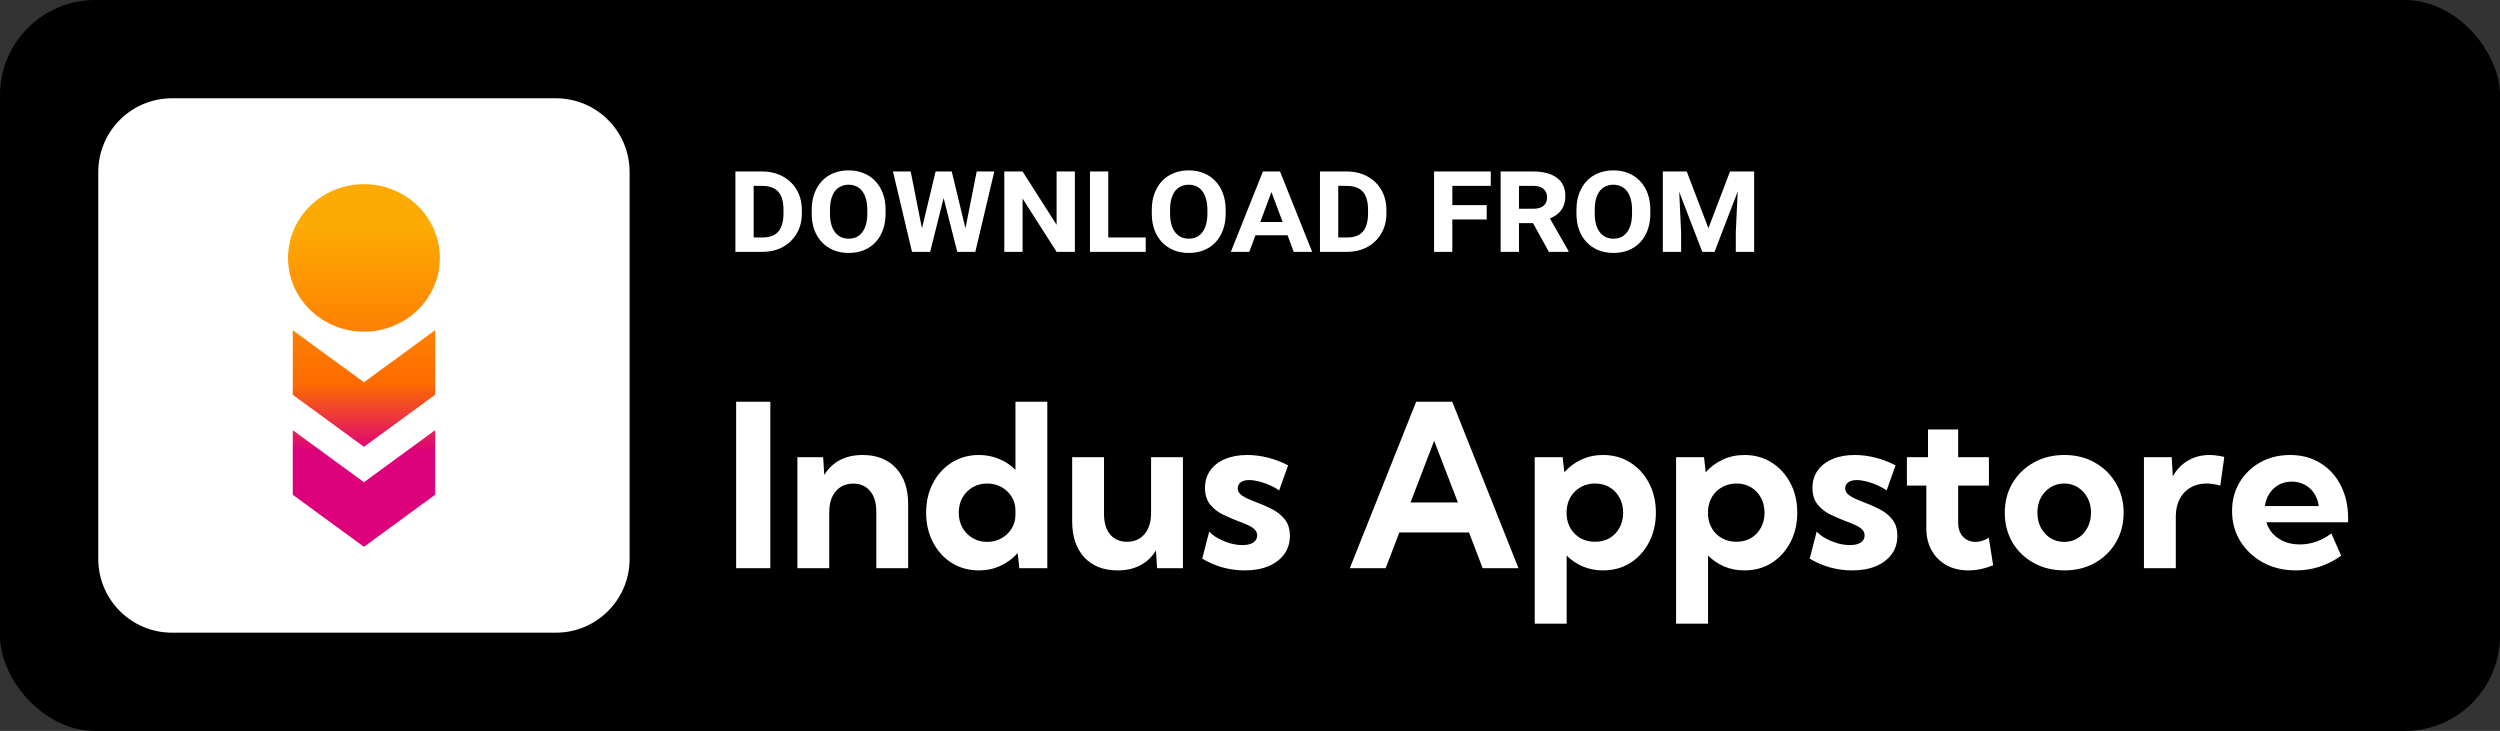
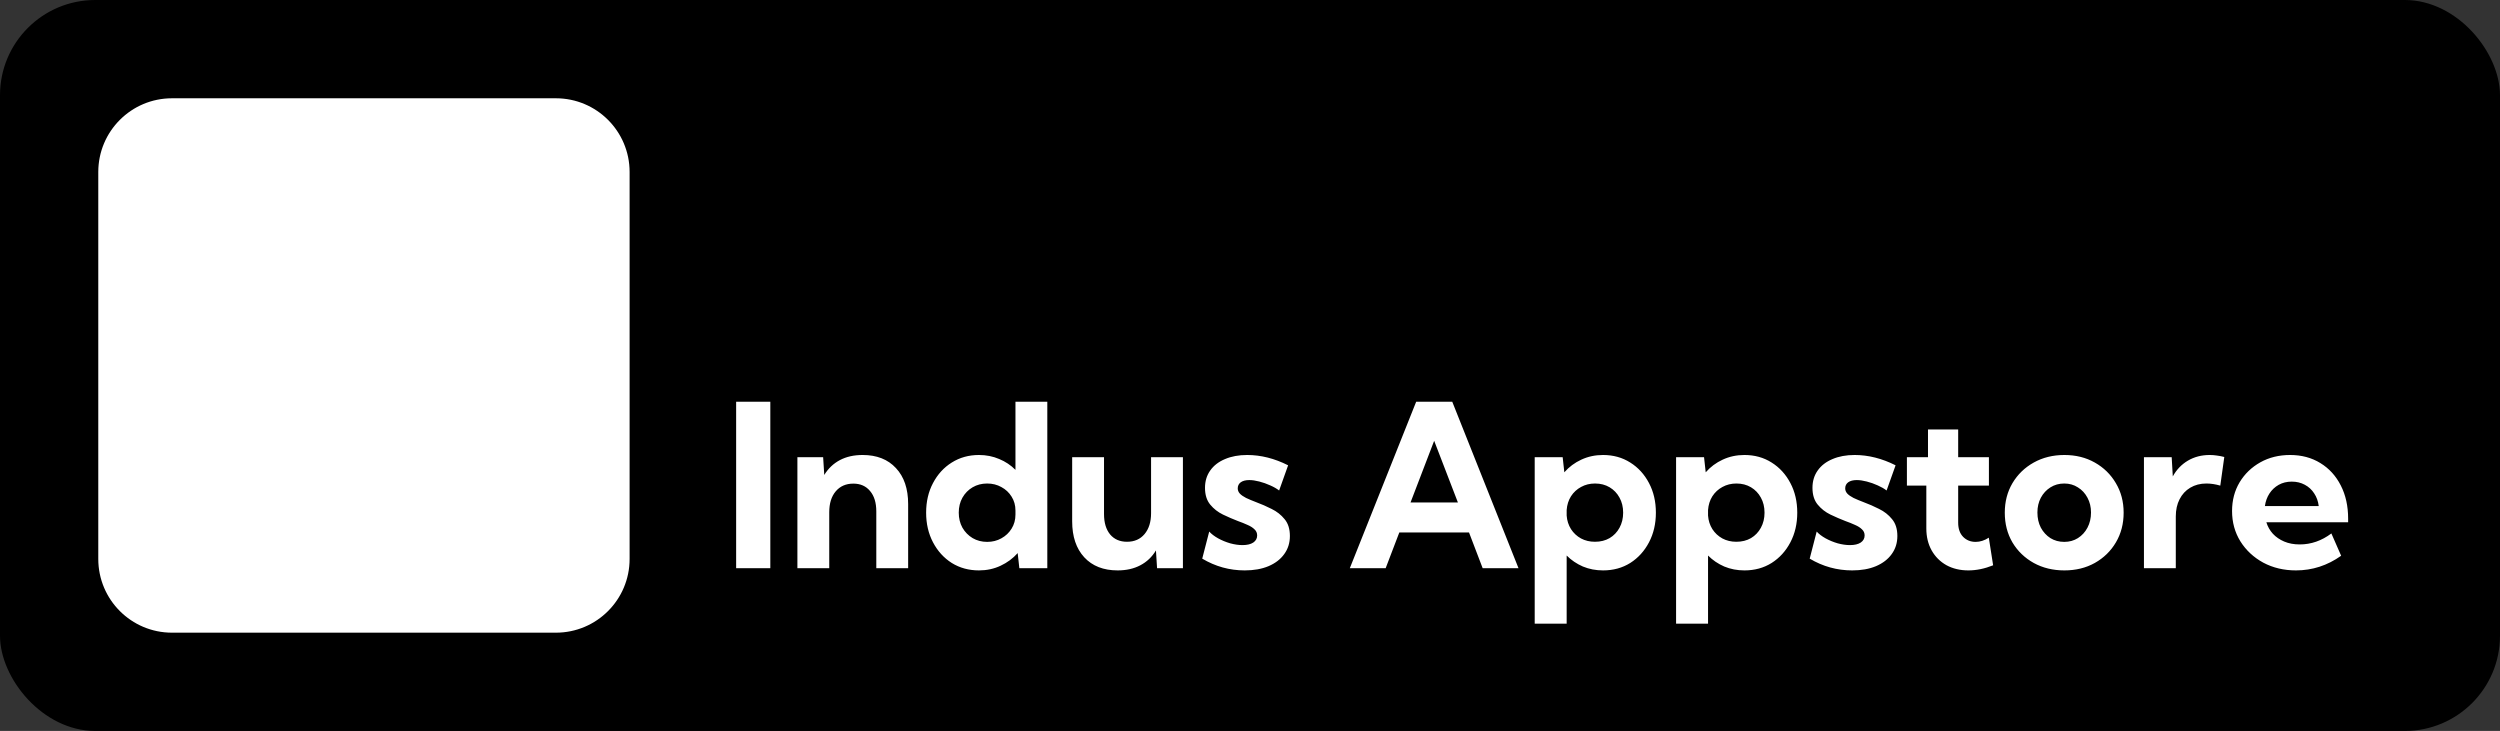
<svg xmlns="http://www.w3.org/2000/svg" width="814" height="238" viewBox="0 0 814 238" fill="none">
  <rect x="0" y="0" width="814" height="238" fill="#333333" stroke="none" />
  <rect width="814" height="238" rx="31" fill="black" />
  <path d="M181 32H56C42.745 32 32 42.745 32 56V182C32 195.255 42.745 206 56 206H181C194.255 206 205 195.255 205 182V56C205 42.745 194.255 32 181 32Z" fill="white" />
-   <path d="M143.214 83.971C143.214 97.226 132.146 107.978 118.5 107.978C104.855 107.978 93.786 97.226 93.786 83.971C93.786 70.716 104.855 59.964 118.5 59.964C132.146 59.964 143.214 70.716 143.214 83.971ZM141.677 128.529V107.509L118.5 124.461L95.323 107.523V128.543L118.5 145.482L141.677 128.529ZM141.677 161.083V140.063L118.5 157.016L95.323 140.077V161.097L118.5 178.036L141.677 161.083Z" fill="url(#paint0_linear_883_3991)" />
  <path d="M250.816 130.801V185H239.688V130.801H250.816ZM295.693 185H285.323V166.5C285.323 163.682 284.649 161.478 283.3 159.888C281.975 158.274 280.156 157.467 277.844 157.467C275.435 157.467 273.52 158.31 272.099 159.996C270.701 161.658 270.003 163.923 270.003 166.789V185H259.633V148.867H268.016L268.377 154.648C269.678 152.529 271.376 150.915 273.472 149.807C275.567 148.699 278.036 148.145 280.879 148.145C285.48 148.145 289.093 149.566 291.719 152.408C294.368 155.227 295.693 159.129 295.693 164.115V185ZM341.004 185H331.898L331.356 180.086C329.815 181.82 327.96 183.193 325.792 184.205C323.648 185.217 321.299 185.723 318.746 185.723C315.446 185.723 312.495 184.916 309.894 183.302C307.316 181.664 305.281 179.424 303.787 176.581C302.294 173.739 301.547 170.523 301.547 166.934C301.547 163.32 302.294 160.104 303.787 157.286C305.281 154.444 307.316 152.215 309.894 150.602C312.495 148.964 315.446 148.145 318.746 148.145C321.107 148.145 323.299 148.578 325.322 149.445C327.37 150.288 329.14 151.469 330.634 152.986V130.801H341.004V185ZM321.42 176.437C323.13 176.437 324.672 176.051 326.045 175.28C327.442 174.509 328.55 173.462 329.369 172.137C330.212 170.788 330.634 169.258 330.634 167.548V166.247C330.634 164.537 330.212 163.019 329.369 161.694C328.55 160.369 327.442 159.334 326.045 158.587C324.672 157.816 323.13 157.431 321.42 157.431C319.661 157.431 318.084 157.84 316.687 158.659C315.289 159.478 314.181 160.61 313.362 162.056C312.567 163.477 312.17 165.103 312.17 166.934C312.17 168.74 312.567 170.366 313.362 171.812C314.181 173.233 315.289 174.365 316.687 175.208C318.084 176.027 319.661 176.437 321.42 176.437ZM385.158 185H376.739L376.378 179.219C375.101 181.339 373.403 182.952 371.283 184.061C369.188 185.169 366.73 185.723 363.912 185.723C359.287 185.723 355.662 184.301 353.036 181.459C350.41 178.617 349.098 174.714 349.098 169.752V148.867H359.468V167.367C359.468 170.186 360.13 172.402 361.455 174.016C362.804 175.605 364.635 176.4 366.947 176.4C369.356 176.4 371.259 175.569 372.656 173.907C374.077 172.221 374.788 169.945 374.788 167.078V148.867H385.158V185ZM391.445 181.893L393.722 173.076C394.444 173.871 395.408 174.606 396.612 175.28C397.841 175.955 399.154 176.497 400.551 176.906C401.972 177.292 403.309 177.484 404.562 177.484C406.055 177.484 407.223 177.207 408.066 176.653C408.91 176.075 409.331 175.304 409.331 174.341C409.331 173.546 409.042 172.883 408.464 172.354C407.91 171.799 407.151 171.318 406.188 170.908C405.248 170.475 404.2 170.053 403.044 169.644C401.478 169.041 399.864 168.343 398.202 167.548C396.564 166.753 395.179 165.669 394.047 164.296C392.915 162.923 392.349 161.104 392.349 158.84C392.349 156.672 392.915 154.793 394.047 153.203C395.179 151.589 396.781 150.349 398.853 149.481C400.924 148.59 403.333 148.145 406.079 148.145C410.535 148.145 414.98 149.265 419.412 151.505L416.485 159.707C415.715 159.105 414.751 158.551 413.595 158.045C412.438 157.515 411.246 157.093 410.018 156.78C408.813 156.467 407.729 156.311 406.766 156.311C405.585 156.311 404.658 156.551 403.983 157.033C403.333 157.515 403.008 158.177 403.008 159.021C403.008 159.647 403.237 160.213 403.694 160.719C404.152 161.201 404.826 161.67 405.718 162.128C406.633 162.562 407.753 163.031 409.078 163.537C410.716 164.139 412.366 164.862 414.028 165.705C415.715 166.524 417.124 167.632 418.256 169.029C419.412 170.402 419.99 172.233 419.99 174.521C419.99 176.762 419.376 178.725 418.147 180.411C416.943 182.097 415.233 183.41 413.017 184.35C410.825 185.265 408.247 185.723 405.284 185.723C400.346 185.723 395.733 184.446 391.445 181.893ZM451.173 185H439.502L461.109 130.801H472.853L494.424 185H482.753L478.309 173.365H455.617L451.173 185ZM459.267 163.609H474.695L466.963 143.52L459.267 163.609ZM510.105 203.066H499.699V148.867H508.805L509.347 153.781C510.888 152.023 512.731 150.65 514.875 149.662C517.043 148.65 519.404 148.145 521.957 148.145C525.281 148.145 528.232 148.964 530.81 150.602C533.387 152.215 535.423 154.444 536.916 157.286C538.41 160.104 539.156 163.32 539.156 166.934C539.156 170.523 538.41 173.739 536.916 176.581C535.423 179.424 533.387 181.664 530.81 183.302C528.232 184.916 525.281 185.723 521.957 185.723C519.596 185.723 517.404 185.301 515.381 184.458C513.382 183.591 511.623 182.398 510.105 180.881V203.066ZM519.319 176.4C521.126 176.4 522.716 176.003 524.089 175.208C525.462 174.389 526.534 173.269 527.305 171.848C528.1 170.402 528.497 168.764 528.497 166.934C528.497 165.079 528.1 163.441 527.305 162.02C526.534 160.598 525.462 159.478 524.089 158.659C522.716 157.84 521.138 157.431 519.355 157.431C517.669 157.431 516.152 157.804 514.803 158.551C513.454 159.273 512.358 160.285 511.515 161.586C510.696 162.887 510.226 164.38 510.105 166.066V167.873C510.226 169.511 510.696 170.98 511.515 172.281C512.334 173.558 513.418 174.57 514.767 175.316C516.116 176.039 517.633 176.4 519.319 176.4ZM556.139 203.066H545.732V148.867H554.838L555.38 153.781C556.922 152.023 558.764 150.65 560.908 149.662C563.076 148.65 565.437 148.145 567.99 148.145C571.314 148.145 574.265 148.964 576.843 150.602C579.42 152.215 581.456 154.444 582.949 157.286C584.443 160.104 585.189 163.32 585.189 166.934C585.189 170.523 584.443 173.739 582.949 176.581C581.456 179.424 579.42 181.664 576.843 183.302C574.265 184.916 571.314 185.723 567.99 185.723C565.63 185.723 563.438 185.301 561.414 184.458C559.415 183.591 557.656 182.398 556.139 180.881V203.066ZM565.353 176.4C567.159 176.4 568.749 176.003 570.122 175.208C571.495 174.389 572.567 173.269 573.338 171.848C574.133 170.402 574.53 168.764 574.53 166.934C574.53 165.079 574.133 163.441 573.338 162.02C572.567 160.598 571.495 159.478 570.122 158.659C568.749 157.84 567.171 157.431 565.389 157.431C563.702 157.431 562.185 157.804 560.836 158.551C559.487 159.273 558.391 160.285 557.548 161.586C556.729 162.887 556.259 164.38 556.139 166.066V167.873C556.259 169.511 556.729 170.98 557.548 172.281C558.367 173.558 559.451 174.57 560.8 175.316C562.149 176.039 563.666 176.4 565.353 176.4ZM589.236 181.893L591.513 173.076C592.235 173.871 593.199 174.606 594.403 175.28C595.632 175.955 596.945 176.497 598.342 176.906C599.763 177.292 601.1 177.484 602.353 177.484C603.846 177.484 605.014 177.207 605.857 176.653C606.701 176.075 607.122 175.304 607.122 174.341C607.122 173.546 606.833 172.883 606.255 172.354C605.701 171.799 604.942 171.318 603.979 170.908C603.039 170.475 601.991 170.053 600.835 169.644C599.269 169.041 597.655 168.343 595.993 167.548C594.355 166.753 592.97 165.669 591.838 164.296C590.706 162.923 590.14 161.104 590.14 158.84C590.14 156.672 590.706 154.793 591.838 153.203C592.97 151.589 594.572 150.349 596.644 149.481C598.715 148.59 601.124 148.145 603.87 148.145C608.326 148.145 612.771 149.265 617.203 151.505L614.276 159.707C613.506 159.105 612.542 158.551 611.386 158.045C610.229 157.515 609.037 157.093 607.809 156.78C606.604 156.467 605.52 156.311 604.557 156.311C603.376 156.311 602.449 156.551 601.774 157.033C601.124 157.515 600.799 158.177 600.799 159.021C600.799 159.647 601.028 160.213 601.485 160.719C601.943 161.201 602.618 161.67 603.509 162.128C604.424 162.562 605.544 163.031 606.869 163.537C608.507 164.139 610.157 164.862 611.819 165.705C613.506 166.524 614.915 167.632 616.047 169.029C617.203 170.402 617.781 172.233 617.781 174.521C617.781 176.762 617.167 178.725 615.938 180.411C614.734 182.097 613.024 183.41 610.808 184.35C608.616 185.265 606.038 185.723 603.075 185.723C598.137 185.723 593.524 184.446 589.236 181.893ZM648.964 184.061C646.194 185.169 643.508 185.723 640.906 185.723C638.208 185.723 635.824 185.157 633.752 184.024C631.704 182.868 630.103 181.266 628.946 179.219C627.79 177.147 627.212 174.762 627.212 172.064V158.117H620.889V148.867H627.754V139.834H637.582V148.867H647.591V158.117H637.582V170.186C637.582 172.161 638.124 173.702 639.208 174.811C640.292 175.895 641.641 176.437 643.255 176.437C644.724 176.437 646.158 175.979 647.555 175.063L648.964 184.061ZM672.161 185.723C668.451 185.723 665.127 184.916 662.188 183.302C659.25 181.664 656.937 179.436 655.251 176.617C653.589 173.775 652.758 170.547 652.758 166.934C652.758 163.344 653.589 160.141 655.251 157.322C656.937 154.48 659.25 152.24 662.188 150.602C665.127 148.964 668.451 148.145 672.161 148.145C675.871 148.145 679.171 148.964 682.062 150.602C684.976 152.24 687.265 154.48 688.927 157.322C690.613 160.141 691.456 163.344 691.456 166.934C691.456 170.547 690.613 173.775 688.927 176.617C687.265 179.436 684.976 181.664 682.062 183.302C679.171 184.916 675.871 185.723 672.161 185.723ZM672.125 176.437C673.787 176.437 675.269 176.027 676.569 175.208C677.894 174.365 678.93 173.233 679.677 171.812C680.448 170.366 680.833 168.716 680.833 166.861C680.833 165.079 680.448 163.477 679.677 162.056C678.93 160.634 677.894 159.514 676.569 158.695C675.269 157.852 673.787 157.431 672.125 157.431C670.439 157.431 668.933 157.852 667.608 158.695C666.308 159.514 665.272 160.634 664.501 162.056C663.754 163.477 663.381 165.079 663.381 166.861C663.381 168.716 663.754 170.366 664.501 171.812C665.272 173.233 666.308 174.365 667.608 175.208C668.933 176.027 670.439 176.437 672.125 176.437ZM708.438 185H698.068V148.867H707.102L707.463 155.118C708.667 152.926 710.305 151.216 712.377 149.987C714.449 148.759 716.821 148.145 719.495 148.145C720.266 148.145 721.037 148.205 721.808 148.325C722.603 148.422 723.41 148.578 724.229 148.795L722.928 158.117C721.338 157.66 719.832 157.431 718.411 157.431C716.412 157.431 714.653 157.888 713.136 158.804C711.642 159.695 710.486 160.948 709.667 162.562C708.848 164.151 708.438 166.018 708.438 168.162V185ZM762.276 180.953C757.796 184.133 752.894 185.723 747.57 185.723C743.62 185.723 740.067 184.88 736.911 183.193C733.78 181.483 731.299 179.171 729.468 176.256C727.661 173.341 726.758 170.053 726.758 166.392C726.758 162.899 727.577 159.779 729.215 157.033C730.877 154.287 733.129 152.119 735.972 150.529C738.814 148.939 742.042 148.145 745.655 148.145C749.389 148.145 752.677 149.024 755.52 150.782C758.362 152.517 760.578 154.95 762.168 158.081C763.758 161.188 764.553 164.79 764.553 168.885V170.041H737.923C738.356 171.462 739.067 172.715 740.055 173.799C741.042 174.859 742.271 175.702 743.74 176.328C745.21 176.954 746.896 177.268 748.799 177.268C752.484 177.268 755.917 176.075 759.097 173.69L762.276 180.953ZM737.453 164.766H754.978C754.785 163.2 754.291 161.827 753.496 160.646C752.725 159.442 751.701 158.503 750.425 157.828C749.172 157.154 747.763 156.816 746.197 156.816C744.607 156.816 743.186 157.166 741.934 157.864C740.705 158.563 739.705 159.502 738.935 160.683C738.164 161.863 737.67 163.224 737.453 164.766Z" fill="white" />
-   <path d="M248.186 82H242.031L242.054 77.328H248.186C249.818 77.328 251.143 77.036 252.161 76.452C253.179 75.853 253.921 74.97 254.385 73.802C254.864 72.634 255.104 71.204 255.104 69.512V68.299C255.104 67.041 254.969 65.925 254.699 64.952C254.445 63.979 254.04 63.17 253.486 62.526C252.932 61.867 252.214 61.373 251.33 61.044C250.462 60.7 249.413 60.527 248.186 60.527H241.896V55.833H248.186C250.087 55.833 251.824 56.14 253.396 56.754C254.969 57.353 256.324 58.206 257.462 59.315C258.615 60.422 259.506 61.74 260.135 63.268C260.764 64.795 261.078 66.487 261.078 68.344V69.512C261.078 71.967 260.524 74.139 259.416 76.025C258.323 77.897 256.811 79.365 254.879 80.428C252.947 81.476 250.716 82 248.186 82ZM245.4 55.833V82H239.448V55.833H245.4ZM288.346 68.344V69.512C288.346 71.503 288.054 73.293 287.47 74.88C286.901 76.452 286.085 77.8 285.021 78.923C283.958 80.031 282.693 80.884 281.226 81.483C279.758 82.067 278.133 82.359 276.352 82.359C274.57 82.359 272.945 82.067 271.478 81.483C270.01 80.884 268.737 80.031 267.659 78.923C266.581 77.8 265.75 76.452 265.166 74.88C264.582 73.293 264.29 71.503 264.29 69.512V68.344C264.29 66.352 264.582 64.57 265.166 62.998C265.75 61.411 266.574 60.056 267.637 58.933C268.7 57.81 269.965 56.956 271.433 56.372C272.9 55.773 274.525 55.474 276.307 55.474C278.089 55.474 279.713 55.773 281.181 56.372C282.648 56.956 283.913 57.81 284.977 58.933C286.055 60.056 286.886 61.411 287.47 62.998C288.054 64.57 288.346 66.352 288.346 68.344ZM282.394 69.512V68.299C282.394 66.996 282.251 65.843 281.967 64.84C281.697 63.822 281.3 62.968 280.776 62.279C280.267 61.59 279.631 61.066 278.867 60.707C278.118 60.333 277.265 60.145 276.307 60.145C275.348 60.145 274.487 60.333 273.724 60.707C272.975 61.066 272.339 61.59 271.814 62.279C271.305 62.968 270.916 63.822 270.646 64.84C270.377 65.843 270.242 66.996 270.242 68.299V69.512C270.242 70.814 270.377 71.975 270.646 72.993C270.916 73.996 271.313 74.85 271.837 75.554C272.376 76.257 273.02 76.796 273.769 77.171C274.532 77.53 275.393 77.71 276.352 77.71C277.31 77.71 278.163 77.53 278.912 77.171C279.661 76.796 280.29 76.257 280.799 75.554C281.323 74.85 281.72 73.996 281.989 72.993C282.259 71.975 282.394 70.814 282.394 69.512ZM299.262 78.249L304.63 55.833H307.864L308.426 59.764L302.855 82H299.464L299.262 78.249ZM296.521 55.833L300.924 78.069L300.609 82H296.948L290.749 55.833H296.521ZM313.614 78.047L318.017 55.833H323.744L317.567 82H313.929L313.614 78.047ZM309.886 55.833L315.299 78.272L315.074 82H311.683L306.045 59.764L306.651 55.833H309.886ZM349.979 55.833V82H344.026L332.953 64.638V82H327.001V55.833H332.953L344.026 73.195V55.833H349.979ZM373.046 77.328V82H358.851V77.328H373.046ZM360.85 55.833V82H354.897V55.833H360.85ZM399.078 68.344V69.512C399.078 71.503 398.786 73.293 398.202 74.88C397.633 76.452 396.817 77.8 395.754 78.923C394.691 80.031 393.425 80.884 391.958 81.483C390.491 82.067 388.866 82.359 387.084 82.359C385.302 82.359 383.677 82.067 382.21 81.483C380.743 80.884 379.47 80.031 378.392 78.923C377.313 77.8 376.482 76.452 375.898 74.88C375.314 73.293 375.022 71.503 375.022 69.512V68.344C375.022 66.352 375.314 64.57 375.898 62.998C376.482 61.411 377.306 60.056 378.369 58.933C379.432 57.81 380.698 56.956 382.165 56.372C383.632 55.773 385.257 55.474 387.039 55.474C388.821 55.474 390.446 55.773 391.913 56.372C393.381 56.956 394.646 57.81 395.709 58.933C396.787 60.056 397.618 61.411 398.202 62.998C398.786 64.57 399.078 66.352 399.078 68.344ZM393.126 69.512V68.299C393.126 66.996 392.984 65.843 392.699 64.84C392.43 63.822 392.033 62.968 391.509 62.279C391 61.59 390.363 61.066 389.6 60.707C388.851 60.333 387.997 60.145 387.039 60.145C386.081 60.145 385.22 60.333 384.456 60.707C383.707 61.066 383.071 61.59 382.547 62.279C382.038 62.968 381.648 63.822 381.379 64.84C381.109 65.843 380.975 66.996 380.975 68.299V69.512C380.975 70.814 381.109 71.975 381.379 72.993C381.648 73.996 382.045 74.85 382.569 75.554C383.108 76.257 383.752 76.796 384.501 77.171C385.265 77.53 386.126 77.71 387.084 77.71C388.042 77.71 388.896 77.53 389.645 77.171C390.393 76.796 391.022 76.257 391.531 75.554C392.055 74.85 392.452 73.996 392.722 72.993C392.991 71.975 393.126 70.814 393.126 69.512ZM414.194 61.92L406.782 82H400.763L411.207 55.833H415.25L414.194 61.92ZM421.247 82L413.745 61.898L412.689 55.833H416.777L427.244 82H421.247ZM421 72.274V76.609H406.288V72.274H421ZM438.52 82H432.365L432.388 77.328H438.52C440.152 77.328 441.477 77.036 442.495 76.452C443.513 75.853 444.255 74.97 444.719 73.802C445.198 72.634 445.438 71.204 445.438 69.512V68.299C445.438 67.041 445.303 65.925 445.033 64.952C444.779 63.979 444.374 63.17 443.82 62.526C443.266 61.867 442.548 61.373 441.664 61.044C440.796 60.7 439.747 60.527 438.52 60.527H432.23V55.833H438.52C440.421 55.833 442.158 56.14 443.73 56.754C445.303 57.353 446.658 58.206 447.796 59.315C448.949 60.422 449.84 61.74 450.469 63.268C451.098 64.795 451.412 66.487 451.412 68.344V69.512C451.412 71.967 450.858 74.139 449.75 76.025C448.657 77.897 447.145 79.365 445.213 80.428C443.281 81.476 441.05 82 438.52 82ZM435.734 55.833V82H429.782V55.833H435.734ZM472.885 55.833V82H466.933V55.833H472.885ZM484.07 66.794V71.466H471.223V66.794H484.07ZM485.396 55.833V60.527H471.223V55.833H485.396ZM488.607 55.833H499.231C500.834 55.833 502.279 56.005 503.566 56.35C504.869 56.679 505.97 57.181 506.868 57.855C507.782 58.513 508.478 59.337 508.957 60.325C509.436 61.298 509.676 62.429 509.676 63.717C509.676 65.184 509.421 66.427 508.912 67.445C508.403 68.463 507.692 69.302 506.778 69.961C505.865 70.605 504.794 71.136 503.566 71.556L501.635 72.656H492.448L492.403 67.962H499.299C500.272 67.962 501.088 67.812 501.747 67.513C502.406 67.213 502.9 66.787 503.229 66.232C503.559 65.678 503.724 65.027 503.724 64.278C503.724 63.5 503.551 62.833 503.207 62.279C502.878 61.71 502.376 61.276 501.702 60.977C501.043 60.677 500.22 60.527 499.231 60.527H494.582V82H488.607V55.833ZM504.308 82L497.929 70.433L504.218 70.388L510.709 81.731V82H504.308ZM537.348 68.344V69.512C537.348 71.503 537.056 73.293 536.472 74.88C535.903 76.452 535.087 77.8 534.023 78.923C532.96 80.031 531.695 80.884 530.228 81.483C528.76 82.067 527.135 82.359 525.354 82.359C523.572 82.359 521.947 82.067 520.479 81.483C519.012 80.884 517.739 80.031 516.661 78.923C515.583 77.8 514.752 76.452 514.168 74.88C513.584 73.293 513.292 71.503 513.292 69.512V68.344C513.292 66.352 513.584 64.57 514.168 62.998C514.752 61.411 515.576 60.056 516.639 58.933C517.702 57.81 518.967 56.956 520.435 56.372C521.902 55.773 523.527 55.474 525.309 55.474C527.09 55.474 528.715 55.773 530.183 56.372C531.65 56.956 532.915 57.81 533.979 58.933C535.057 60.056 535.888 61.411 536.472 62.998C537.056 64.57 537.348 66.352 537.348 68.344ZM531.396 69.512V68.299C531.396 66.996 531.253 65.843 530.969 64.84C530.699 63.822 530.302 62.968 529.778 62.279C529.269 61.59 528.633 61.066 527.869 60.707C527.12 60.333 526.267 60.145 525.309 60.145C524.35 60.145 523.489 60.333 522.726 60.707C521.977 61.066 521.34 61.59 520.816 62.279C520.307 62.968 519.918 63.822 519.648 64.84C519.379 65.843 519.244 66.996 519.244 68.299V69.512C519.244 70.814 519.379 71.975 519.648 72.993C519.918 73.996 520.315 74.85 520.839 75.554C521.378 76.257 522.022 76.796 522.771 77.171C523.534 77.53 524.395 77.71 525.354 77.71C526.312 77.71 527.165 77.53 527.914 77.171C528.663 76.796 529.292 76.257 529.801 75.554C530.325 74.85 530.722 73.996 530.991 72.993C531.261 71.975 531.396 70.814 531.396 69.512ZM544.198 55.833H549.207L556.26 74.318L563.29 55.833H568.299L558.259 82H554.261L544.198 55.833ZM541.413 55.833H546.444L547.365 75.576V82H541.413V55.833ZM566.098 55.833H571.151V82H565.177V75.576L566.098 55.833Z" fill="white" />
  <defs>
    <linearGradient id="paint0_linear_883_3991" x1="118.5" y1="73.546" x2="118.5" y2="147.032" gradientUnits="userSpaceOnUse">
      <stop stop-color="#FDAB04" />
      <stop offset="0.7" stop-color="#FD6B00" />
      <stop offset="1" stop-color="#DC007B" />
    </linearGradient>
  </defs>
</svg>